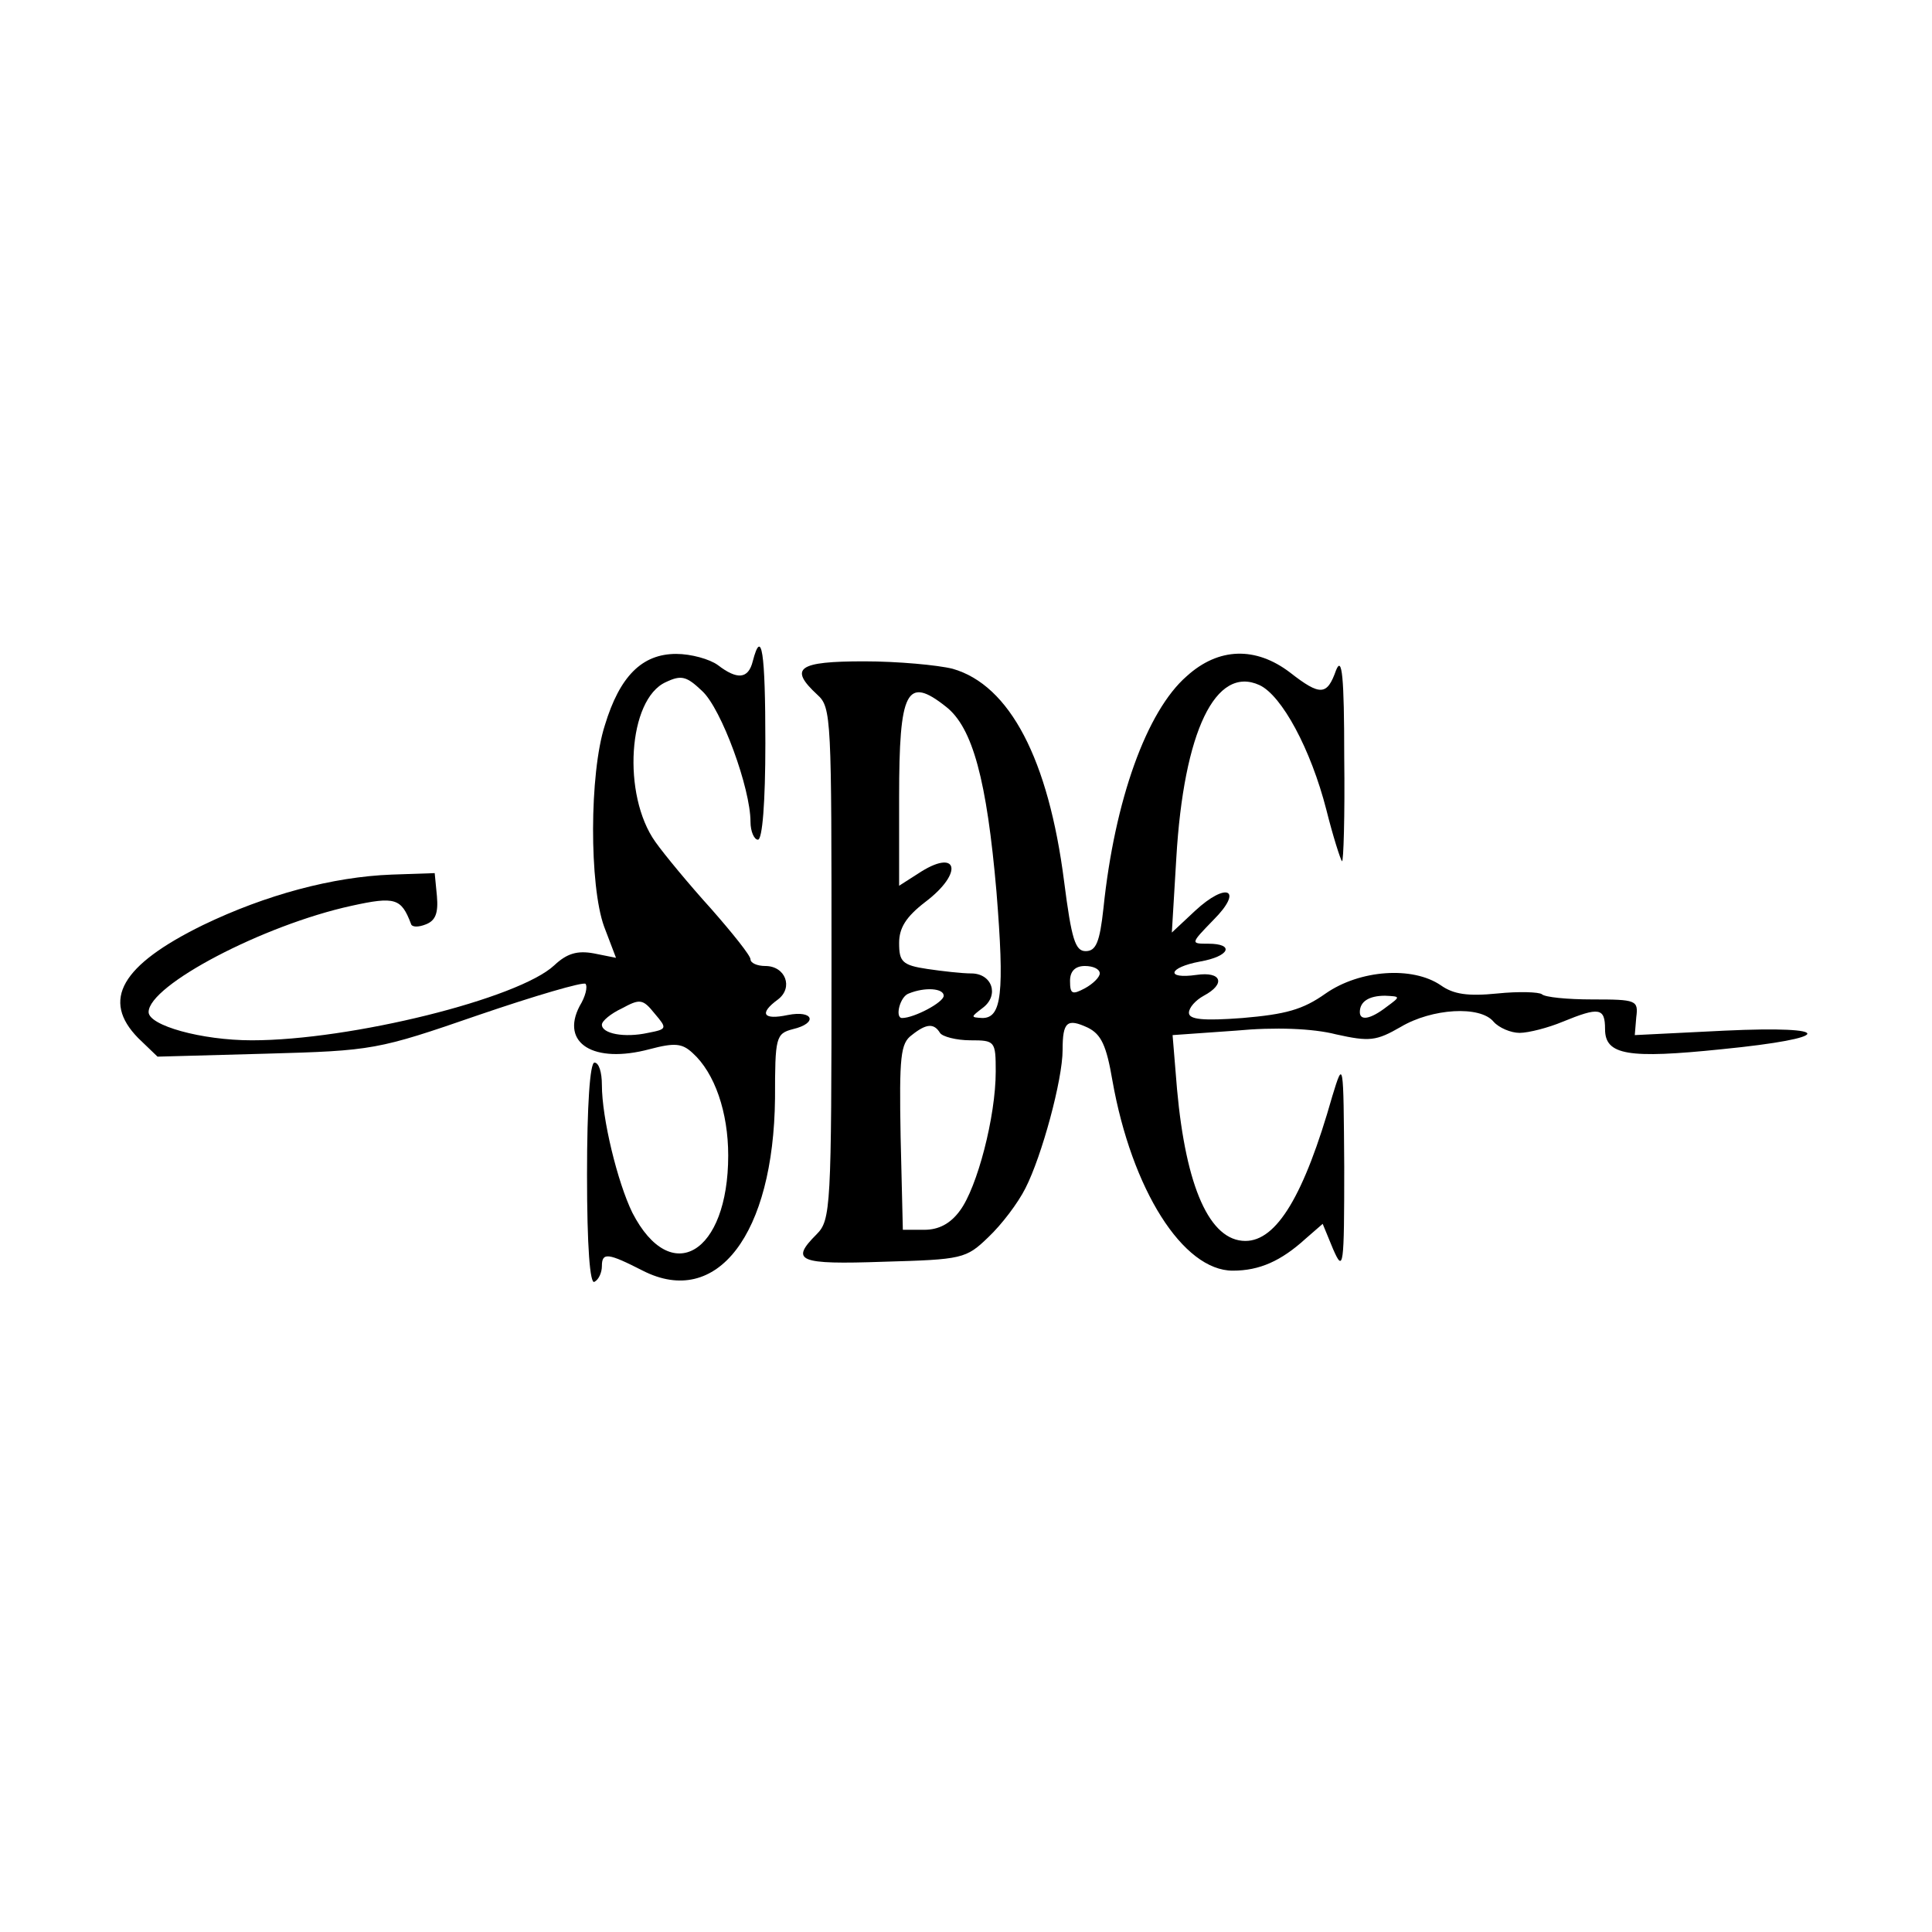
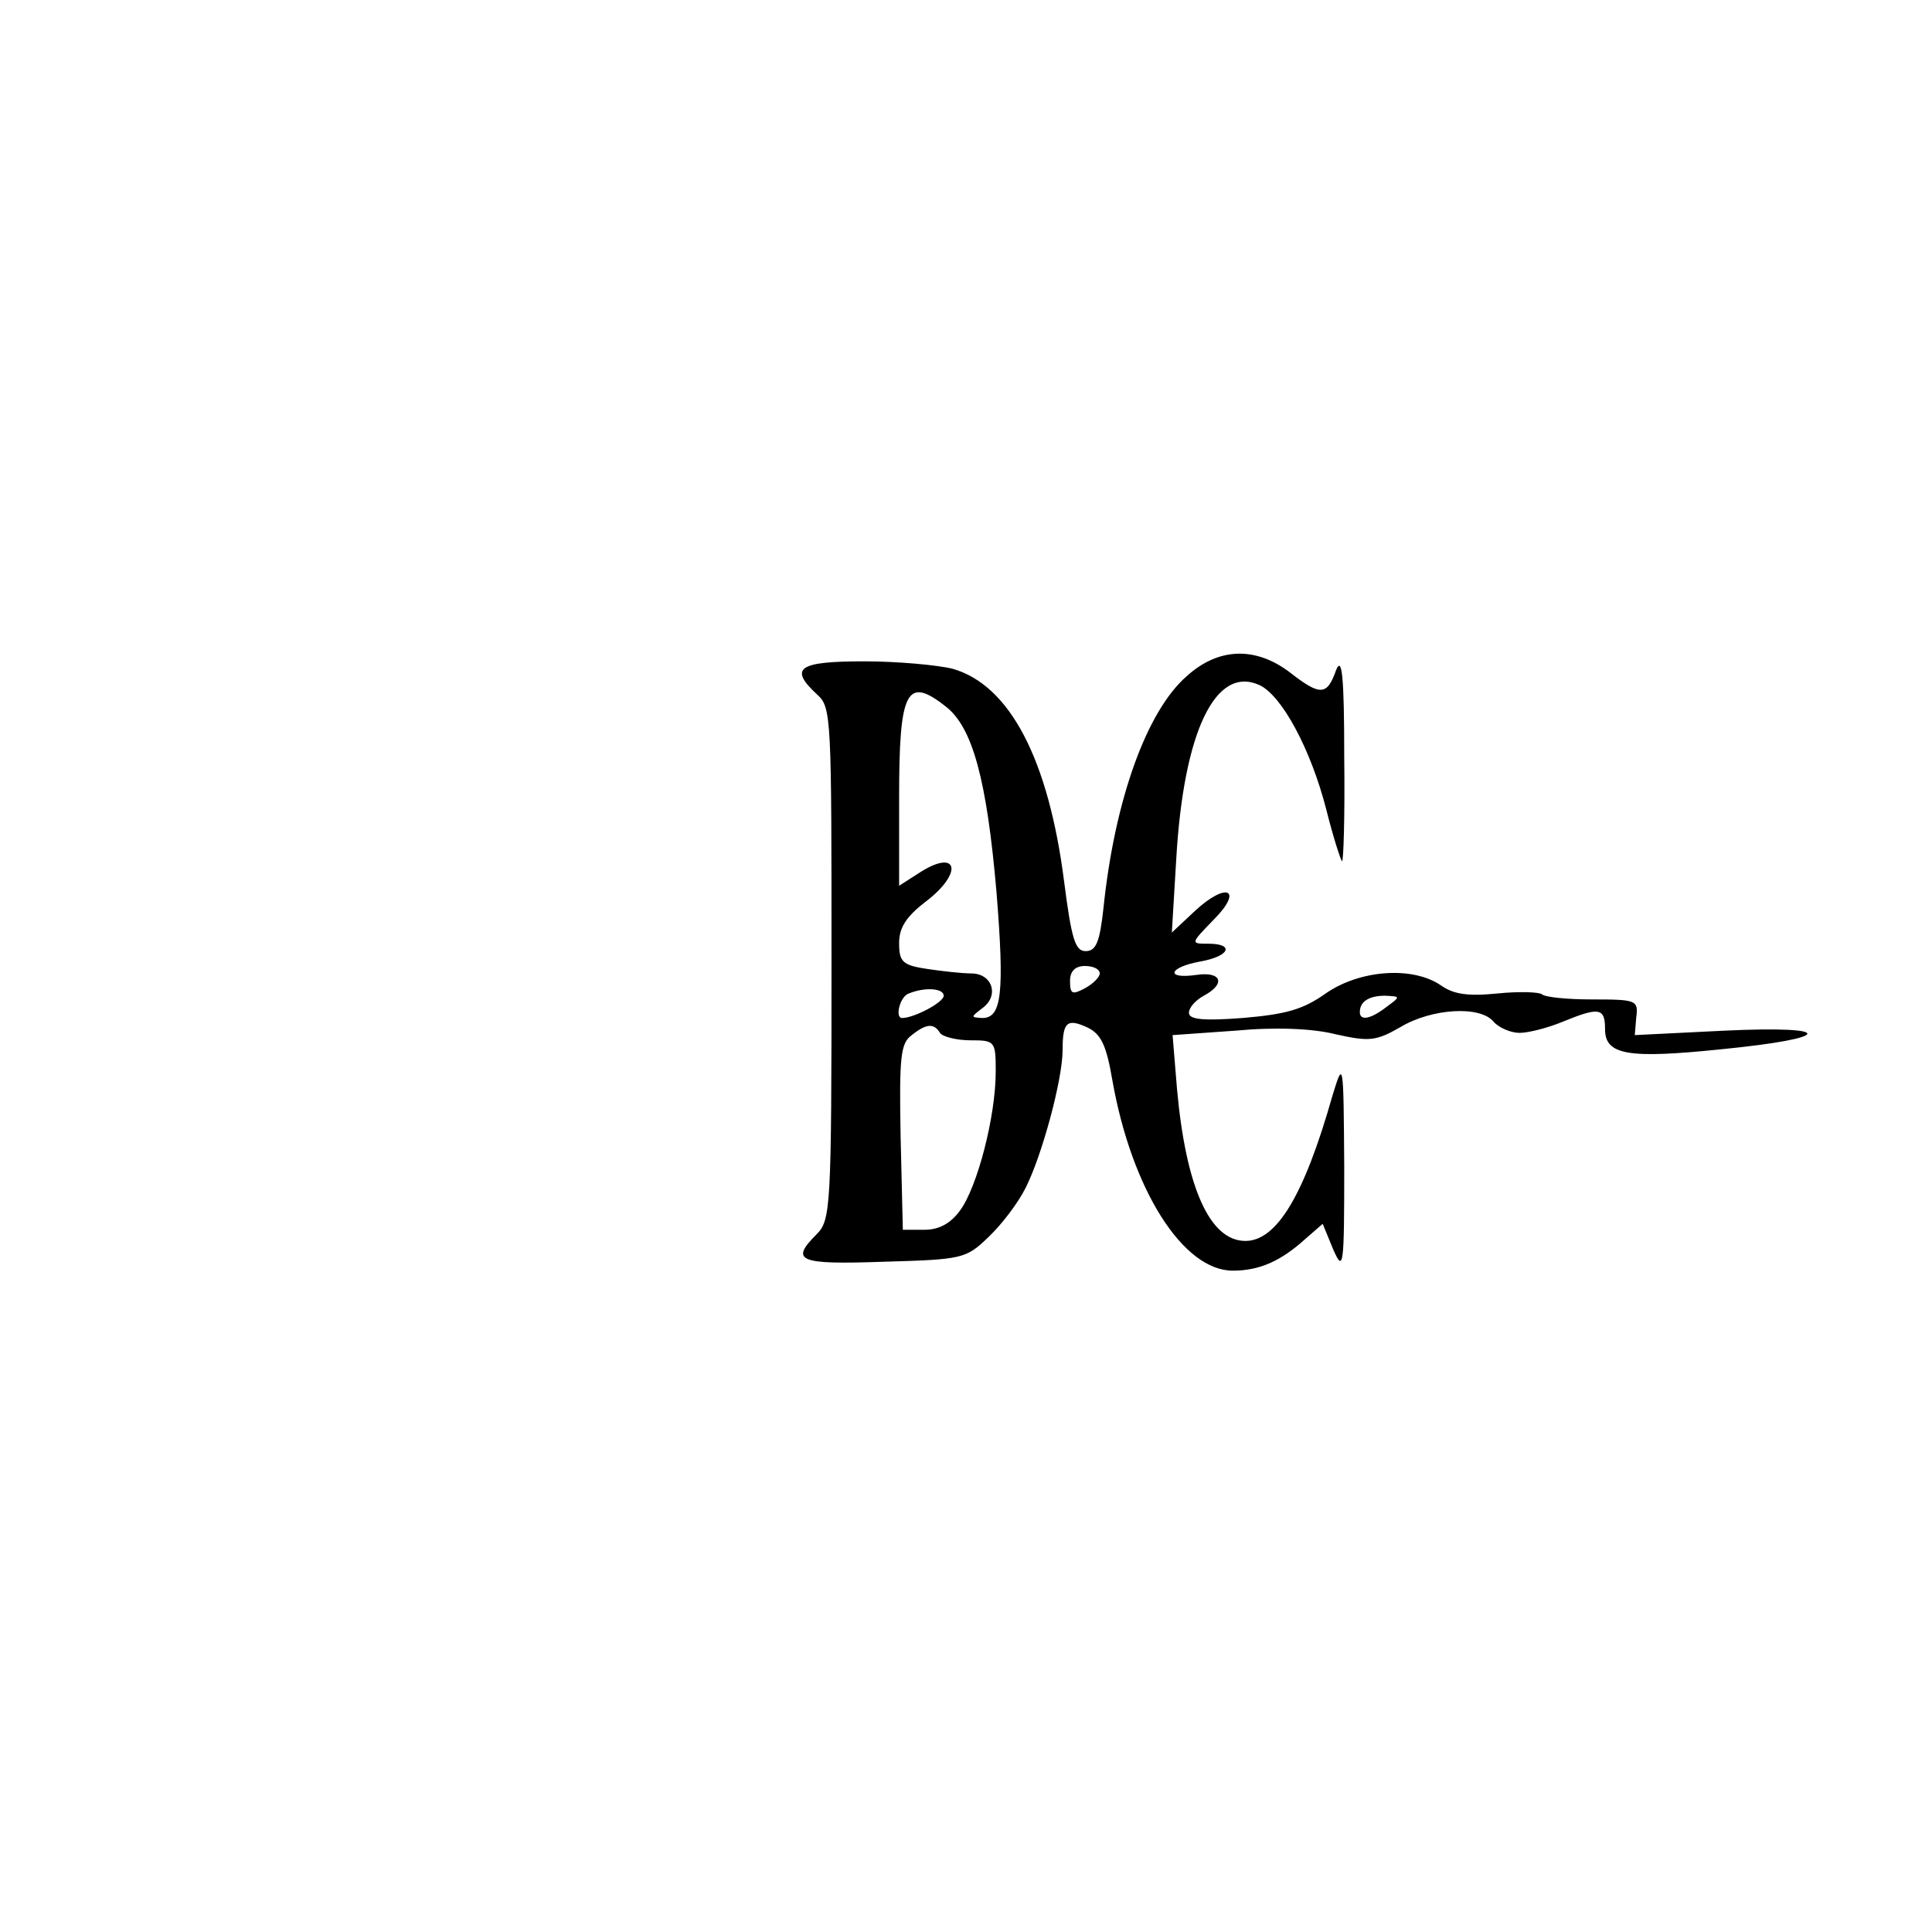
<svg xmlns="http://www.w3.org/2000/svg" version="1.0" width="260pt" height="260pt" viewBox="0 0 260 260" preserveAspectRatio="xMidYMid meet">
  <g transform="translate(0,260) scale(0.1,-0.1)" fill="#000000" stroke="none">
-     <path d="M1013 1710 c-6 -24 -21 -25 -47 -5 -11 8 -36 15 -56 15 -46 0 -76 -30 -96 -96 -21 -65 -21 -216 -1 -271 l16 -42 -30 6 c-22 4 -36 0 -53 -16 -48 -45 -274 -101 -407 -101 -68 0 -139 20 -139 38 0 36 154 117 273 143 59 13 67 10 80 -24 1 -5 10 -5 20 -1 13 5 17 15 15 38 l-3 31 -58 -2 c-79 -3 -169 -27 -254 -68 -110 -54 -137 -101 -87 -152 l26 -25 146 4 c144 4 150 5 286 52 76 26 141 45 144 42 3 -4 0 -17 -8 -30 -26 -50 19 -78 94 -58 34 9 44 8 58 -5 30 -27 48 -80 48 -138 0 -132 -77 -178 -129 -77 -20 41 -41 127 -41 172 0 17 -4 30 -10 30 -6 0 -10 -57 -10 -151 0 -97 4 -148 10 -144 6 3 10 13 10 21 0 19 8 18 55 -6 100 -51 176 49 178 232 0 82 1 87 24 93 34 8 28 26 -7 19 -33 -7 -39 2 -13 21 21 16 10 45 -17 45 -11 0 -20 4 -20 9 0 5 -24 35 -53 68 -29 32 -63 73 -75 90 -45 63 -37 192 14 215 21 10 28 8 49 -12 26 -24 65 -131 65 -176 0 -13 5 -24 10 -24 6 0 10 50 10 130 0 123 -5 156 -17 110z m-141 -500 c-32 -7 -62 -1 -62 11 0 5 12 15 27 22 24 13 28 13 44 -7 17 -20 17 -21 -9 -26z" />
    <path d="M1597 1690 c-54 -47 -97 -167 -112 -312 -5 -46 -10 -58 -24 -58 -14 0 -19 16 -29 94 -21 164 -73 264 -150 286 -20 5 -74 10 -119 10 -89 0 -102 -9 -63 -45 19 -17 19 -32 19 -362 0 -328 -1 -345 -20 -364 -36 -36 -25 -41 90 -37 106 3 111 4 141 33 18 17 40 46 50 66 22 43 50 146 50 186 0 38 6 43 34 30 18 -9 25 -24 33 -71 26 -147 95 -256 162 -256 36 0 65 13 98 43 l23 20 14 -34 c14 -32 15 -25 15 111 -1 143 -1 144 -16 95 -38 -134 -75 -195 -117 -195 -48 0 -80 72 -92 204 l-6 73 85 6 c53 5 104 3 135 -5 45 -10 54 -9 87 10 42 25 107 29 125 7 7 -8 23 -15 35 -15 12 0 39 7 58 15 49 20 57 19 57 -10 0 -35 31 -40 157 -27 152 15 154 32 4 25 l-121 -6 2 24 c3 23 0 24 -59 24 -34 0 -64 3 -68 7 -4 3 -31 4 -60 1 -40 -4 -59 -1 -76 11 -38 26 -109 21 -155 -11 -31 -22 -54 -28 -112 -33 -53 -4 -72 -2 -72 7 0 7 9 17 20 23 30 16 24 33 -10 28 -42 -6 -38 10 5 18 40 7 47 24 11 24 -24 0 -24 0 7 32 41 41 18 52 -25 12 l-31 -29 6 100 c10 171 53 260 112 233 30 -14 69 -86 90 -168 9 -36 19 -67 21 -69 2 -2 4 61 3 140 0 109 -3 137 -11 117 -12 -34 -21 -35 -62 -3 -46 35 -96 34 -139 -5z m-324 -41 c36 -28 55 -99 68 -249 11 -137 7 -170 -19 -170 -16 1 -16 1 1 14 22 17 12 46 -16 46 -12 0 -39 3 -59 6 -34 5 -38 10 -38 35 0 20 9 35 35 55 53 40 44 74 -10 38 l-25 -16 0 119 c0 144 10 164 63 122z m207 -359 c0 -5 -9 -14 -20 -20 -17 -9 -20 -8 -20 10 0 13 7 20 20 20 11 0 20 -4 20 -10z m-210 -30 c0 -9 -40 -30 -56 -30 -10 0 -3 29 9 33 22 9 47 7 47 -3z m596 -15 c-22 -17 -36 -19 -36 -7 0 14 12 22 34 22 21 -1 21 -1 2 -15z m-601 -35 c3 -5 22 -10 41 -10 33 0 34 -1 34 -42 0 -61 -25 -156 -48 -187 -13 -18 -29 -26 -48 -26 l-29 0 -3 125 c-2 109 0 126 15 137 20 16 30 16 38 3z" />
  </g>
</svg>